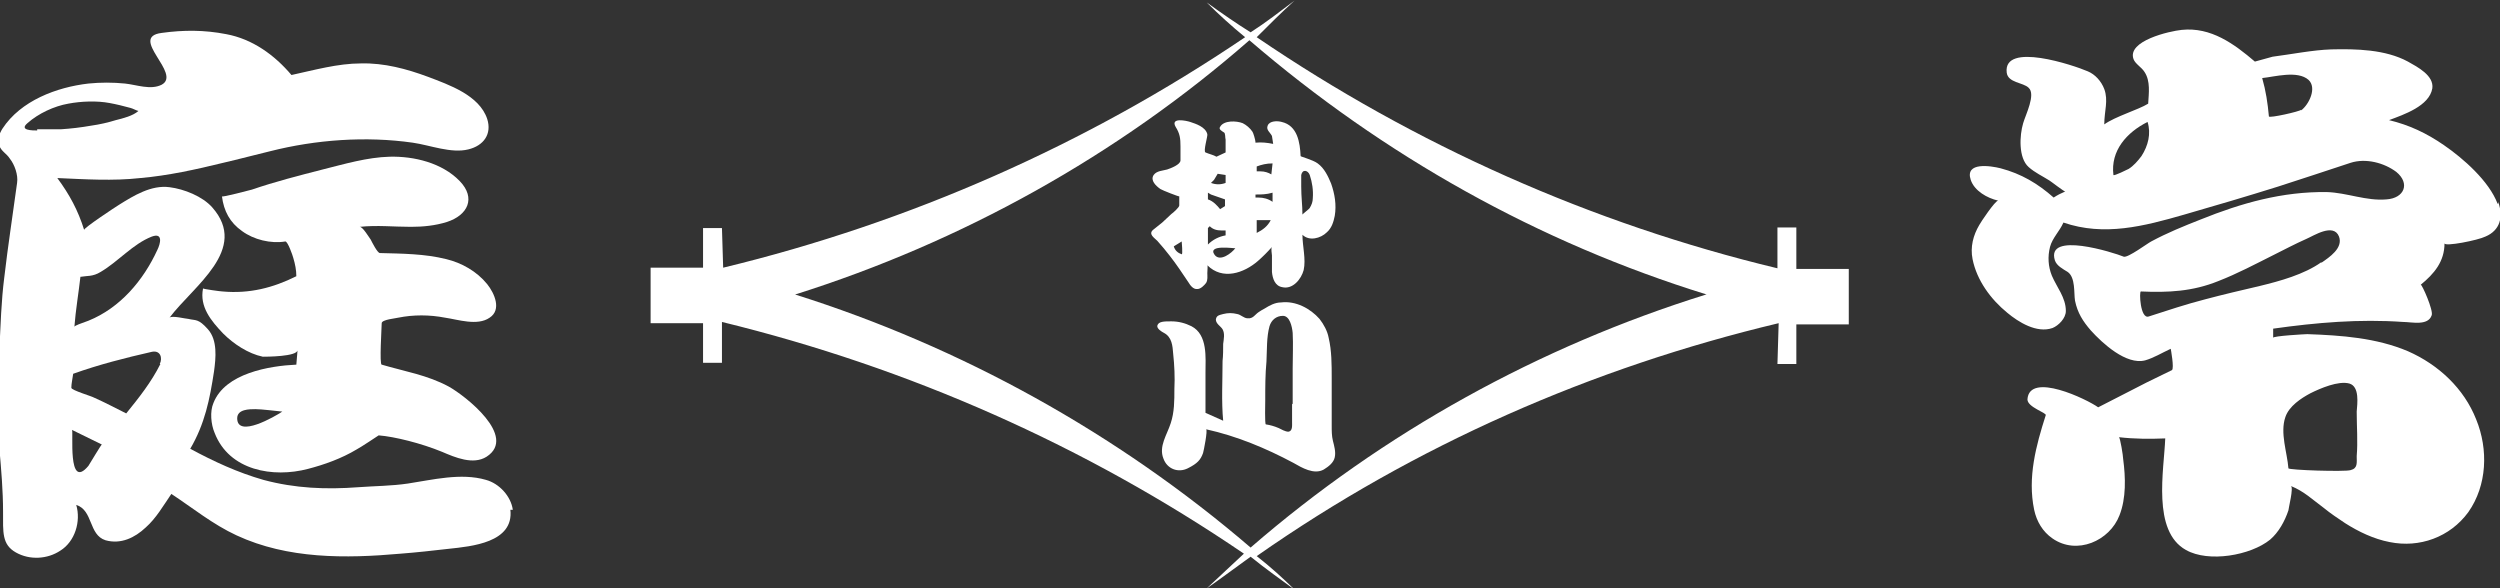
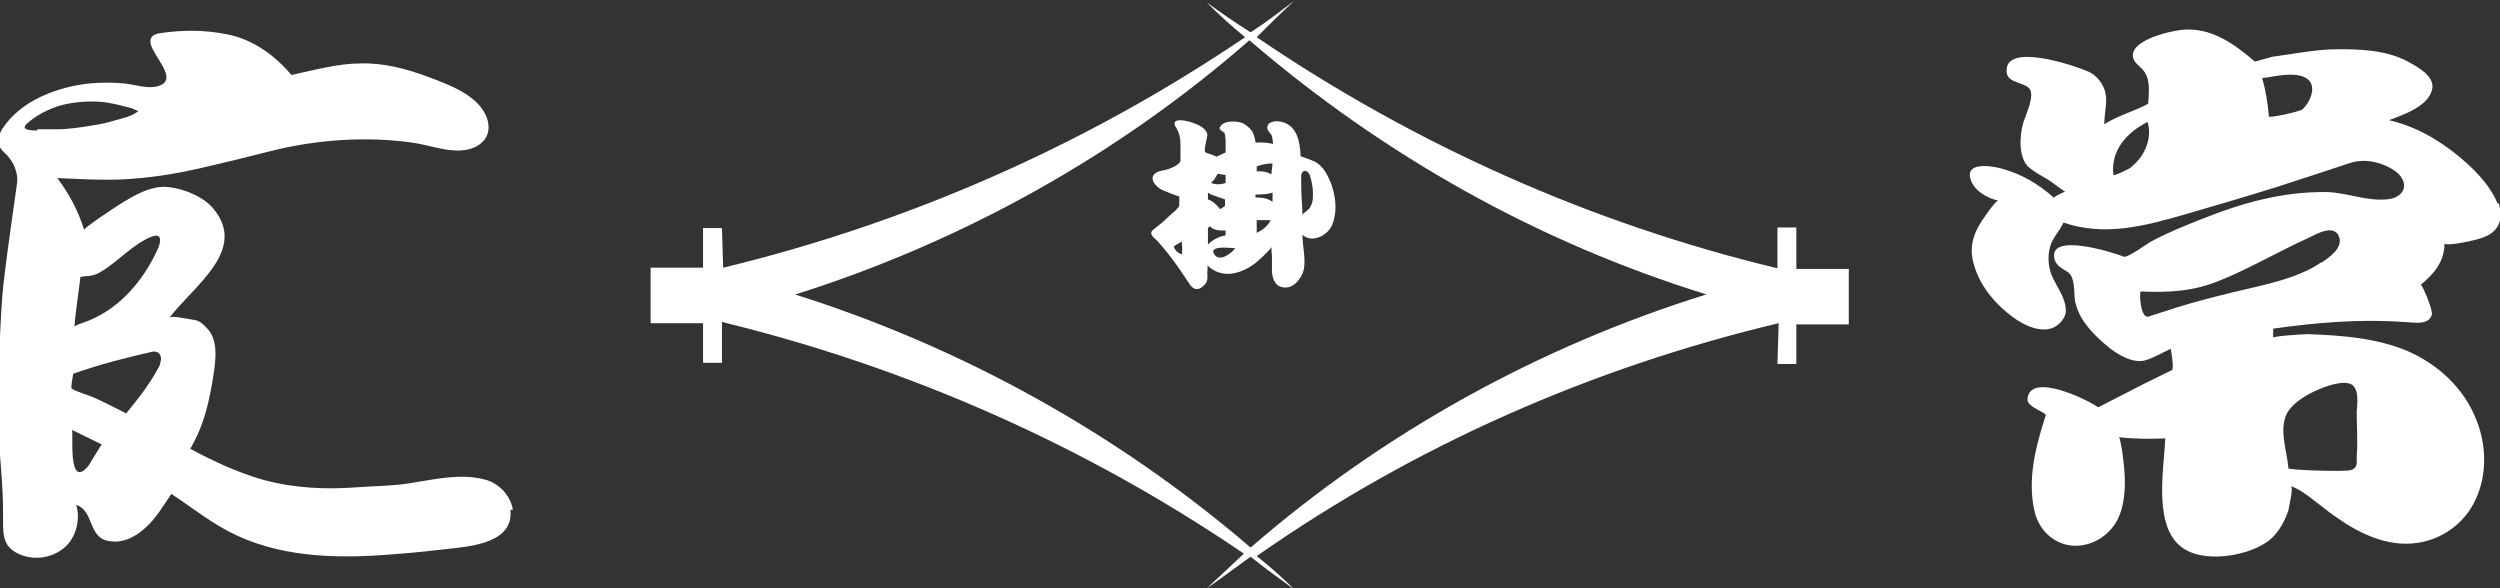
<svg xmlns="http://www.w3.org/2000/svg" version="1.1" viewBox="0 0 410 96.5">
  <rect x="0" y="0" width="410" height="96.5" fill="#333333" stroke="none" />
  <defs>
    <style>
      .cls-1 {
        fill: #fff;
      }
    </style>
  </defs>
  <g>
    <g id="_レイヤー_2">
      <g id="_レイヤー_1-2">
        <path class="cls-1" d="M84.1,83.6c-.3-2.2-2.2-4.3-4.4-4.9-4.1-1.2-8.8,0-12.8.6-2.7.4-5.4.4-8.1.6-5.3.4-10.4.2-15.6-1.2-4.2-1.2-8.1-3-12-5.1,2.4-4.1,3.2-8.1,3.9-12.7.3-2.2.6-5.1-1-6.9s-2-1.4-3.2-1.7c-.4,0-2.7-.6-3.1-.2,3.9-5.2,13.1-11.2,7-18.1-1.6-1.8-4.6-3-7-3.3-3-.4-5.9,1.4-8.3,2.9-.5.3-5.8,3.8-5.7,4.1-1-3.2-2.4-5.8-4.4-8.5,4.6.2,9.1.5,13.6,0,4.6-.4,9.1-1.4,13.6-2.5,2.6-.6,5.2-1.3,7.7-1.9,7.5-1.9,15.7-2.5,23.4-1.4,2.8.4,6.3,1.8,9.1,1.1,2.5-.6,3.9-2.5,3.1-5-1.3-3.9-6.3-5.6-9.7-6.9-3.5-1.3-7.2-2.3-11-2.2-3.8,0-7.7,1.1-11.4,1.9-2.8-3.3-6.4-5.9-10.7-6.7-3.6-.7-7-.7-10.6-.2-5.5.7,3.4,6.7,0,8.5-1.8.9-4.1,0-6-.2-2-.2-4-.2-6,0-5.2.6-11.1,2.8-14.1,7.4-.5.8-.9,1.8-.5,2.8.3.9,1.2,1.3,1.7,2.1.8,1,1.4,2.7,1.2,4-.7,5.2-1.5,10.3-2.1,15.5-.5,3.9-.6,7.8-.8,11.8-.2,5.5-.5,10.9,0,16.3.3,3.4.6,6.9.6,10.3s-.2,5.4,2.1,6.7c2.3,1.3,5.2,1.1,7.3-.3,2.4-1.5,3.4-4.8,2.6-7.5,2.8.9,2,4.9,4.8,5.8,2.5.7,4.8-.4,6.6-2.1,1.7-1.5,2.9-3.6,4.2-5.5,3.5,2.3,6.8,5,10.7,6.8,8.4,3.9,17.9,3.8,26.9,3,2.6-.2,5.3-.5,7.9-.8,3.7-.4,10.7-1,10.1-6.4h.4ZM6.2,21.4c-.9,0-3.1,0-1.7-1.2,1.8-1.6,4.4-2.8,6.7-3.2,2.1-.4,4.7-.5,6.8-.1,1.1.2,2.3.5,3.4.8.4.1.9.4,1.3.5-.9.8-2.5,1.2-3.7,1.5-1.3.4-2.6.7-4,.9-1.7.3-3.4.5-5,.6h-3.9v.2ZM13.2,45.4c1.1-.2,2,0,3.3-.8,2.9-1.7,5.3-4.6,8.4-5.8,1.9-.7,1.4,1.2.9,2.2-2.3,5-6.1,9.5-11.3,11.6-1.1.4-2.3.8-2.3,1,.2-2.7.7-5.6,1-8.3h0ZM14.5,76.4c-3.5,4.2-2.4-5.8-2.7-5.9,1.6.8,3.3,1.6,4.9,2.4-.1,0-2,3.2-2.2,3.5ZM26.3,59.7c-1.5,3-3.5,5.5-5.6,8.1-1.8-.9-3.5-1.8-5.3-2.6-.3-.2-3.7-1.2-3.7-1.6,0-.7.2-1.5.3-2.3,4.2-1.5,8.5-2.6,12.9-3.6,1.4-.3,1.8,1,1.3,2h.1Z" />
-         <path class="cls-1" d="M65.3,52.1c2.5-.5,5.1-.5,7.7,0,2.1.3,5.3,1.4,7.3,0,2-1.3.8-4-.4-5.5-1.7-2.1-4.2-3.5-6.7-4.1-3.6-.9-7.3-.9-10.9-1-.4,0-1.3-1.8-1.5-2.2-.3-.4-1.3-2.1-1.8-2.1,2.9-.3,5.5,0,8.4,0,2,0,4-.2,5.9-.8,3.4-1.1,4.8-3.9,2.1-6.7-2.9-3-7.5-4.1-11.5-4-3.7.1-7.4,1.2-11,2.1-3.9,1-7.8,2-11.6,3.3-.4.1-4.9,1.3-4.9,1.1.3,2.4,1.3,4.3,3.3,5.7,1.9,1.4,4.7,2.1,7.1,1.7.4,0,1.2,2.3,1.3,2.7.3,1,.5,2,.5,3-3.8,1.9-7.7,2.9-12.1,2.5-.3,0-3.2-.4-3.2-.5-.6,3,1.3,5.3,3.3,7.4,1.7,1.7,4.1,3.3,6.5,3.8.5,0,5.7,0,5.7-1.1l-.2,2.4c-4.4.2-11.7,1.4-13.6,6.3-.6,1.4-.4,3.5.2,4.9,2.4,6.2,9.6,7.4,15.3,5.9,2.7-.7,5.5-1.7,8-3.2.6-.3,3.6-2.3,3.6-2.3,2.6.2,7,1.3,10.4,2.7,2.1.9,5.1,2.2,7.3.8,5.1-3.3-3.5-10-6.2-11.5-3.5-1.9-7.3-2.5-11-3.6-.4,0,0-6.2,0-6.8s2.4-.8,2.7-.9h0ZM38.9,68.6c0-1.5,2-1.5,3-1.5s3.3.3,4.4.4c-1.2.8-7.4,4.4-7.4,1.1Z" />
        <path class="cls-1" d="M409.6,33.4c-1.4-3.7-5.6-7.4-8.8-9.6-2.9-2-5.7-3.3-9-4.1,2.4-.9,6.6-2.3,7.1-5.2.3-2.1-2.4-3.5-4-4.4-3.7-2-8.5-2.1-12.6-2-3,.1-6.5.8-9.6,1.2l-2.9.8c-3.4-2.9-7.2-5.7-12-5.2-2,.2-9,1.8-7.9,4.8.3.8,1.3,1.3,1.8,2.1,1,1.5.7,3.5.6,5.2-1.6,1-5.4,2.1-7.2,3.4,0-2.2.7-3.9,0-5.8-.5-1.3-1.5-2.4-2.7-2.9-2.3-1-13.9-4.9-13.3.2.2,1.7,2.7,1.6,3.6,2.5,1.2,1.1-.5,4.4-.9,5.8-.6,2-.8,5.7.9,7.2,1,.9,2.3,1.5,3.4,2.2.2.1,2.5,1.9,2.6,1.8-.7.3-1.3.6-1.9,1-2.6-2.3-5.3-3.9-8.7-4.8-1.6-.4-5.9-1.1-4.9,1.9.6,1.8,2.7,3,4.5,3.4-.5,0-2.9,3.6-3.1,4-1,1.7-1.5,3.6-1.1,5.6.7,3.5,3,6.6,5.7,8.8,1.8,1.5,4.8,3.4,7.4,2.5,1-.4,2.2-1.6,2.2-2.8,0-2.2-1.5-3.9-2.3-5.8-.6-1.5-.7-3.1-.3-4.7.4-1.5,1.6-2.6,2.2-4,6.7,2.3,13.2.6,19.8-1.3,5.2-1.5,10.3-3,15.4-4.6,4-1.3,8-2.6,11.9-3.9,2.5-.8,5.5,0,7.5,1.5,2.3,1.9,1.3,4.3-1.6,4.5-3.3.3-6.5-1.1-9.8-1.2-7.3-.1-14,1.8-20.7,4.5-2.8,1.1-5.5,2.2-8.1,3.6-.6.3-3.8,2.7-4.5,2.5-1.7-.7-12.8-4.2-11.3.6.3.9,1.3,1.4,2.1,1.9,1.3.9,1,3.5,1.2,4.7.4,2,1.3,3.4,2.6,4.9,1.9,2.1,5.8,5.7,8.9,4.9,1.4-.4,2.7-1.2,4.2-1.9,0,0,.6,3.2.2,3.5l-4.1,2-3.9,2-4.1,2.1c-1.8-1.3-11.3-5.9-11.6-1.3,0,1.3,3.2,2.2,3,2.6-1.6,5-3,10.2-1.9,15.5.4,1.9,1.4,3.6,3,4.7,4,2.8,9.4.4,11-3.8,1.1-2.8,1-6.2.6-9.2,0-.5-.5-3.6-.7-3.6,2.6.3,5.1.3,7.6.2-.2,5.2-2.2,15.2,3.4,18.3,3.7,2.1,10.6.9,13.8-1.7,1.4-1.2,2.4-3,3-4.8,0-.3.9-3.8.4-4,2.2.9,3.5,2.2,5.4,3.6,1.1.9,2.3,1.7,3.5,2.5,2.2,1.4,4.7,2.6,7.3,3.1,4.9,1,9.9-.8,12.9-4.9,3.1-4.4,3.3-10.3,1.3-15.2-2-5.1-6.2-9-11.2-11.2-5.2-2.2-10.9-2.6-16.5-2.8-.3,0-5.7.3-5.6.6v-1.5c7.1-1,14.1-1.6,21.3-1.1,1.4,0,4.1.7,4.7-1.1.3-.8-1.6-5.1-1.8-5,2.2-1.8,3.9-3.8,3.9-6.8,0,.6,5.5-.5,6.7-1.1,2.4-1,3-3.2,2.1-5.7v.3ZM351.2,25.6c-.6.8-1.3,1.6-2.1,2.1-.2.1-2.4,1.2-2.5,1-.5-4,2.2-7,5.6-8.7.6,1.9.1,3.9-1,5.6ZM377.4,18c-.3.3-5.2,1.4-5.3,1.1-.2-2.2-.5-4.2-1.1-6.3,2-.2,5.8-1.3,7.6.3,1.4,1.3.1,4-1.2,5h0ZM374.8,68.4c.6-1.8,2.6-3.1,4.1-3.9,1.6-.8,4.6-2.1,6.4-1.6,1.7.5,1.3,3.3,1.2,4.6,0,2.5.2,4.9,0,7.3,0,1.1.2,2-1,2.3-.9.3-10.2,0-10.2-.3-.2-2.6-1.4-5.8-.5-8.4ZM380.7,43c-2.8,2-6.8,3.1-10.1,3.9-3,.7-6,1.4-9,2.2-3.1.8-6.1,1.8-9.2,2.8-1.4.5-1.6-4.1-1.3-4.1,4.5.2,8.5,0,12.7-1.7,3.1-1.2,6.1-2.8,9.1-4.3,1.8-.9,3.5-1.8,5.3-2.6,1.2-.5,4.5-2.7,5.4-.4.7,1.9-1.6,3.4-2.9,4.3h0Z" />
        <path class="cls-1" d="M294.6,43.8v-6.5h-3.1v6.7c-30.4-7.3-59.4-20.2-85.4-37.9,2.1-2.1,4.1-4.1,6.2-6-2.4,1.8-4.7,3.6-7.2,5.2-2.4-1.5-4.7-3.1-7.2-4.9,2,2,4.1,3.9,6.3,5.7-26,17.6-55,30.4-85.6,37.8l-.2-6.5h-3.1v6.5h-8.6v9.1h8.6v6.5h3.1v-6.7c30.7,7.5,59.6,20.3,85.6,38-1.9,1.8-4,3.7-6.1,5.7,2.3-1.6,4.7-3.4,7.2-5.2,2.6,2.1,4.9,3.7,7.2,5.4-1.8-1.8-3.9-3.7-6.2-5.5,26-18.2,55-30.9,85.6-38.2l-.2,6.7h3.1v-6.5h8.6v-9.1h-8.6v-.3ZM279.8,48.3c-27.3,8.5-52.9,22.6-74.7,41.5-21.8-18.7-47.4-32.9-74.7-41.5,27.3-8.6,52.9-22.8,74.5-41.7,22.1,19,47.5,33.2,75,41.7h-.2.1Z" />
        <path class="cls-1" d="M203.8,20.2c-1-.4-3.1-.5-3.7.6-.3.4.3.7.6.9.3.1.2.9.3,1.2v2.1l-1.5.7c-.5-.3-1.1-.4-1.8-.7-.4-.2.4-2.7.3-3-.3-1.2-1.9-1.7-2.8-2-.6-.2-3.3-.8-2.4.8.7,1.1.8,1.9.8,3.2v2.3c0,.7-1.6,1.3-2.2,1.5-.7.2-1.7.2-2.2.9-.6.9.4,1.8,1.1,2.3.3.2,3.1,1.3,3.1,1.2v1.5c0,.3-1,1.2-1.3,1.4-.5.5-1,.9-1.5,1.4-.5.4-1,.8-1.5,1.2-.8.7.2,1.3.7,1.8.7.8,1.4,1.6,2,2.4,1.1,1.4,2.1,2.9,3.1,4.4.3.5.8,1.2,1.5,1.1.5,0,1.1-.6,1.4-1,.3-.5.2-1.1.2-1.6s.1-1.2,0-1.3c2.5,2.5,6,1.3,8.3-.7.8-.7,1.6-1.5,2.3-2.3-.2.3,0,1.1,0,1.4v2.7c.1,1.1.5,2.3,1.7,2.5,1.7.4,3.1-1.3,3.5-2.8.4-1.8-.2-3.9-.2-5.8,1.1,1.1,3,.6,4-.4.8-.7,1.1-1.7,1.3-2.7.3-1.8,0-3.6-.6-5.3-.5-1.2-1.1-2.5-2.2-3.3-.8-.6-2.8-1.1-2.8-1.2-.1-2.2-.5-5-3.1-5.6-.7-.2-2-.2-2.3.6-.3.7.4,1.1.7,1.7,0,.1.2,1.3.2,1.3-1-.2-1.9-.3-2.9-.2,0-.5-.4-1.7-.5-1.8-.4-.6-1-1.1-1.6-1.4h0ZM193.8,41.7c-.6-.2-1.1-.6-1.3-1.3l1.3-.8s.2,2.2,0,2.1ZM199.1,29.5l.6-1,1.3.2v1.3c-.8.3-1.6.3-2.4,0l.5-.5h0ZM198.1,31.6l.5.3,2.3.8v1.1l-.8.5c-.5-.6-1.1-1.3-2-1.6v-1.1ZM198.1,37.4l.3-.3c.5.5,1.1.7,2,.7h.6v.8c-1.1.2-2.1.7-2.9,1.5v-2.6h0ZM199.2,41.8c-1.3-1.8,3.4-1,3.4-1.1-.6.8-2.5,2.3-3.4,1.1ZM213.4,28.7c.2-1,1.1-.8,1.4,0,.4,1.2.6,2.5.5,3.8,0,.6-.2,1.1-.5,1.6-.1.2-1.2,1-1.2,1.1,0-1.5-.2-2.9-.2-4.6v-1.9ZM206.1,38.2v-2.1h2.3c-.5,1-1.3,1.6-2.3,2.1ZM206.1,27.3c.8-.3,1.6-.5,2.6-.5l-.2,1.8c-.5-.3-1.1-.5-1.8-.5h-.6v-.8ZM208.7,31.6v1.5c-.7-.5-1.5-.7-2.3-.7h-.5v-.5c.9,0,1.8,0,2.8-.3Z" />
-         <path class="cls-1" d="M218.4,69.7v-7.7c0-2.2,0-4.5-.5-6.6-.2-1.1-.8-2.2-1.5-3.1-1.5-1.7-3.9-3-6.3-2.7-1,0-1.9.5-2.7,1-.4.2-.7.4-1,.6-.6.4-.9,1.1-1.8,1-.6,0-1.1-.6-1.7-.7-.8-.2-1.5-.2-2.3,0s-1.1.3-1.2.9c0,.7.8,1.1,1.1,1.6.4.7.2,1.6.1,2.4,0,.9,0,1.9-.1,2.8,0,3.3-.2,6.6.1,9.8l-2.9-1.3v-6.6c0-2.4.4-6.2-2.3-7.6-1-.5-2.1-.8-3.3-.8s-2.1,0-2.3.7c-.1.5.7,1,1.1,1.2,1.3.7,1.4,2.1,1.5,3.4.2,1.9.3,3.8.2,5.8,0,1.9,0,3.8-.6,5.6-.6,1.9-2,3.8-1.2,5.8.6,1.7,2.4,2.4,4,1.6s2.1-1.4,2.5-2.5c.1-.3.8-3.8.5-3.9,5,1.1,9.8,3.1,14.3,5.5,1.4.8,3.4,2,5,1.1.8-.5,1.6-1.1,1.8-2s-.1-1.9-.3-2.7c-.2-.8-.2-1.6-.2-2.5h0ZM211.9,66.2v3c0,.6.1,1.5-.6,1.6-.5,0-1.2-.4-1.6-.6-.7-.3-1.4-.5-2.1-.6-.2,0-.1-3.6-.1-4,0-2.1,0-4.2.2-6.3.1-1.9,0-4,.5-5.8.3-1,1.1-1.7,2.2-1.7s1.5,1.7,1.6,2.8c.1,1.9,0,3.9,0,5.8v5.9h0Z" />
      </g>
    </g>
  </g>
</svg>